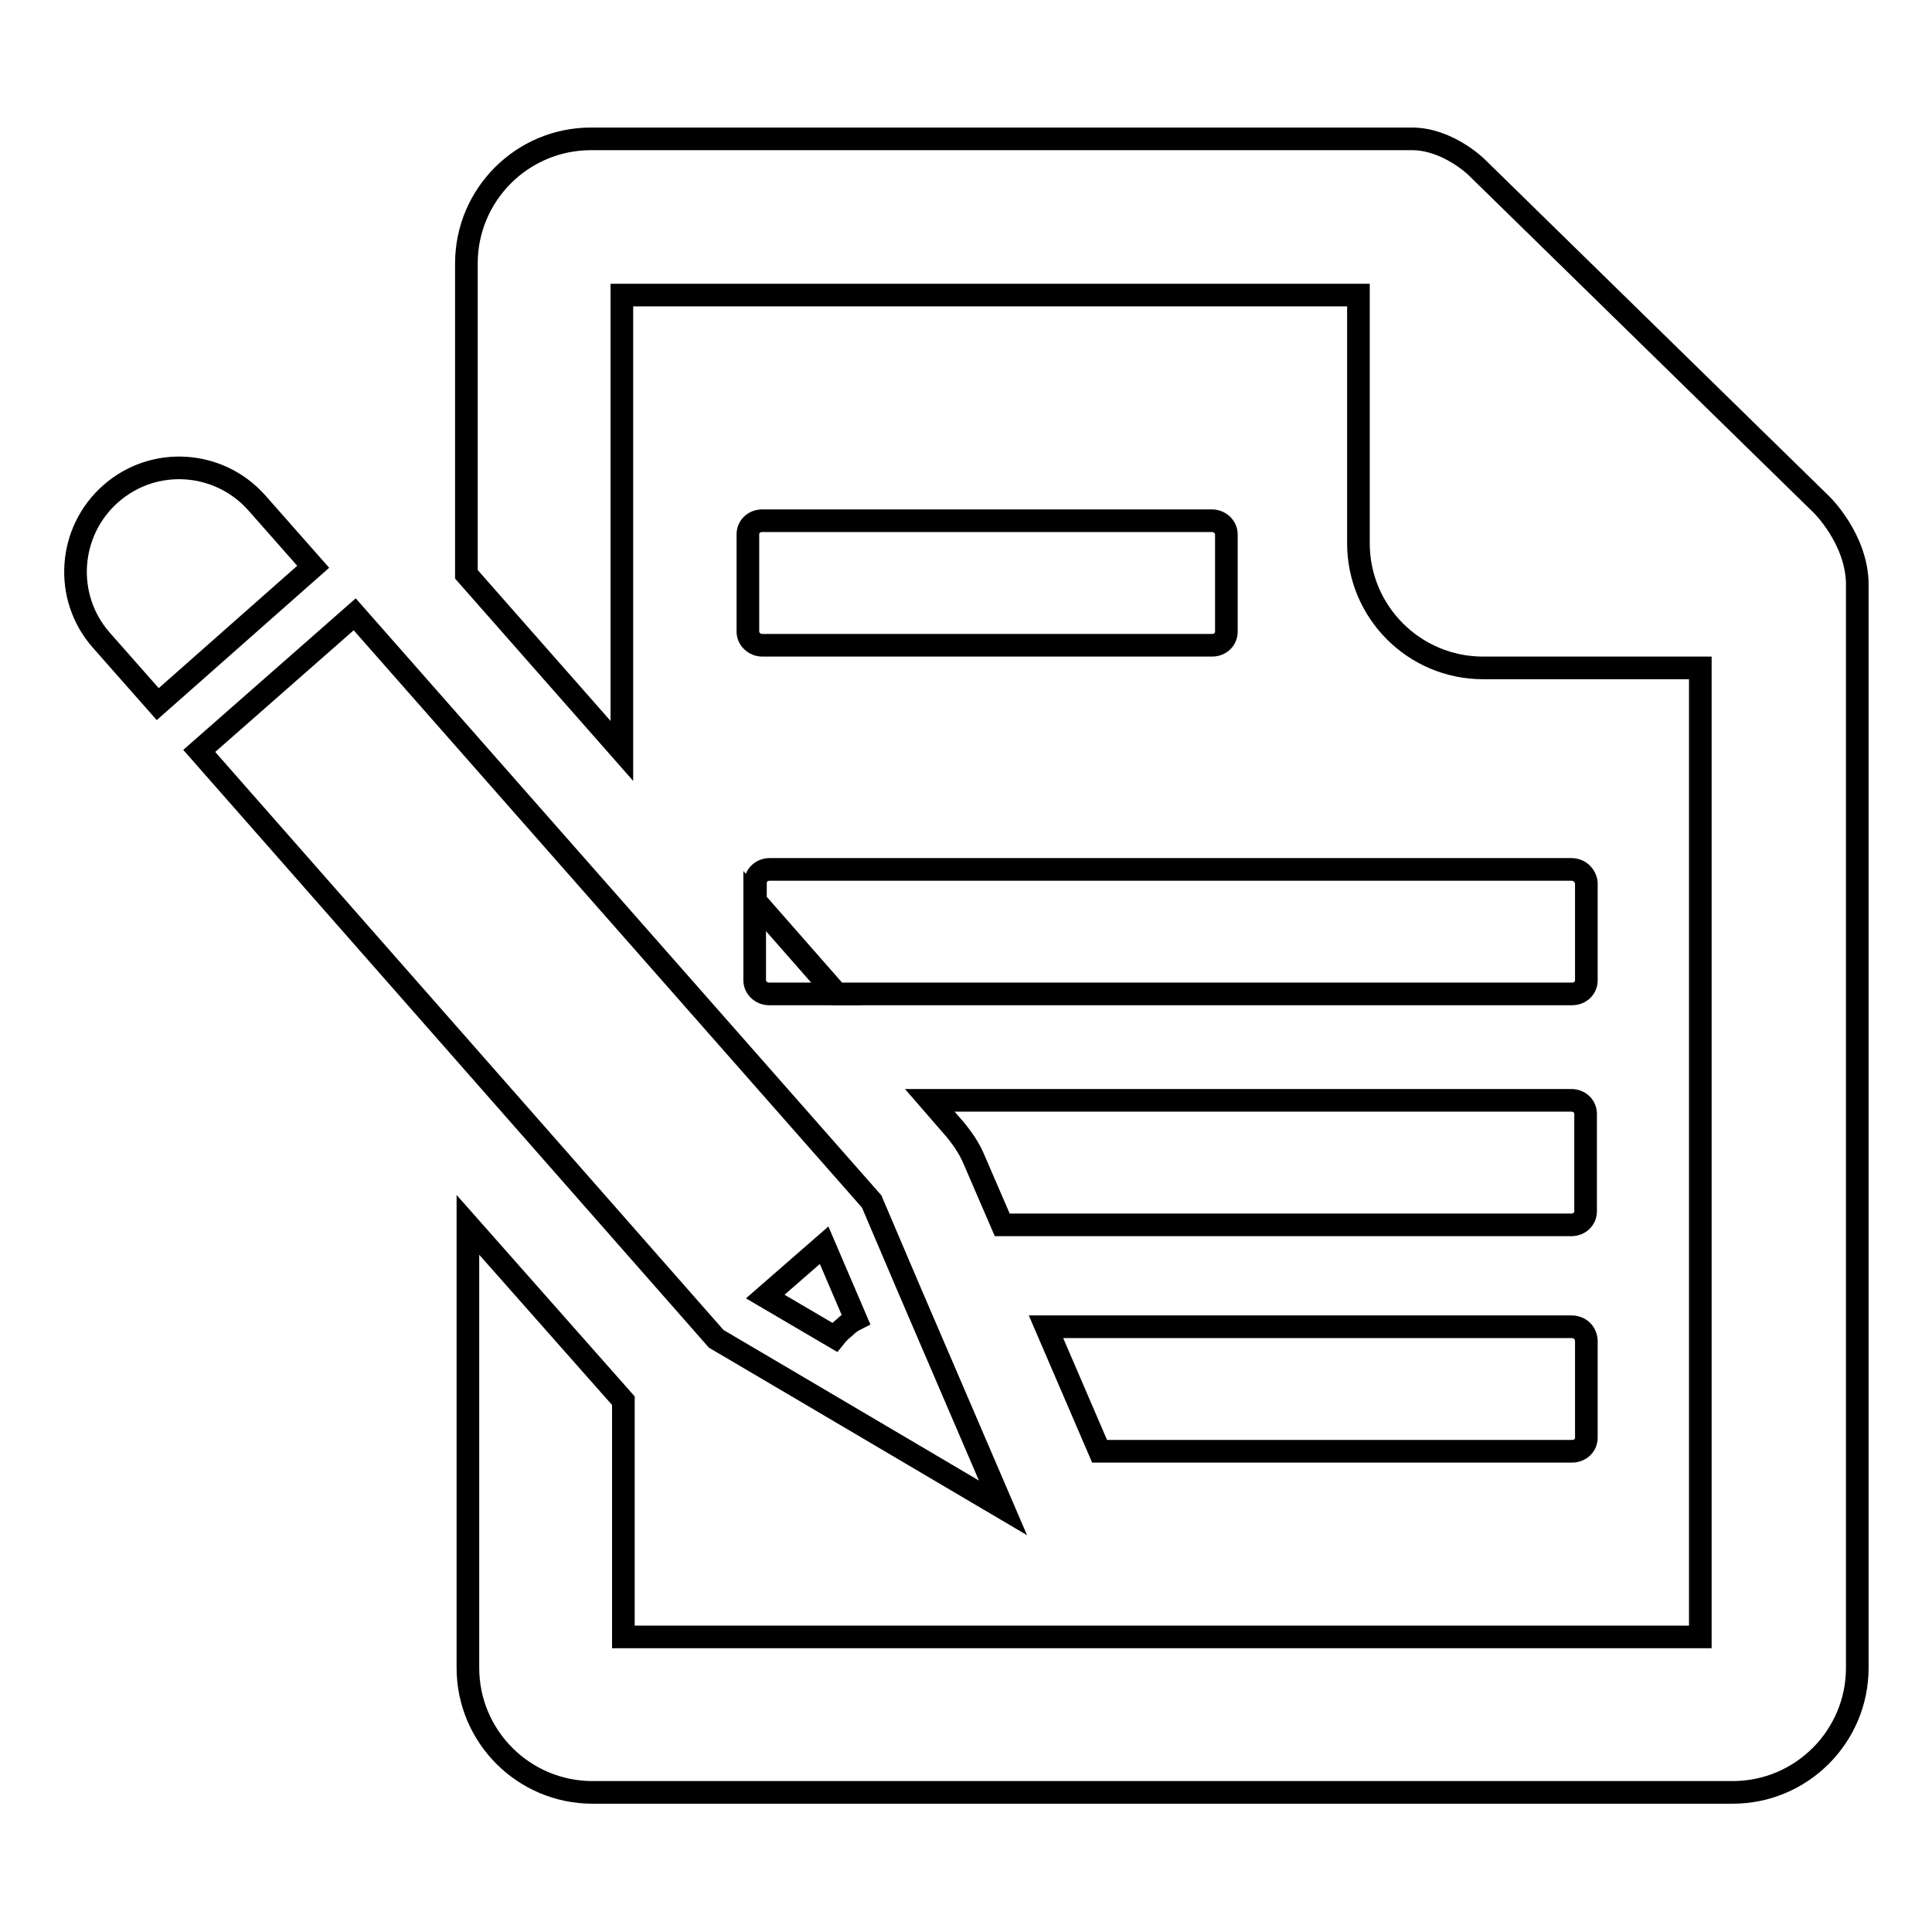
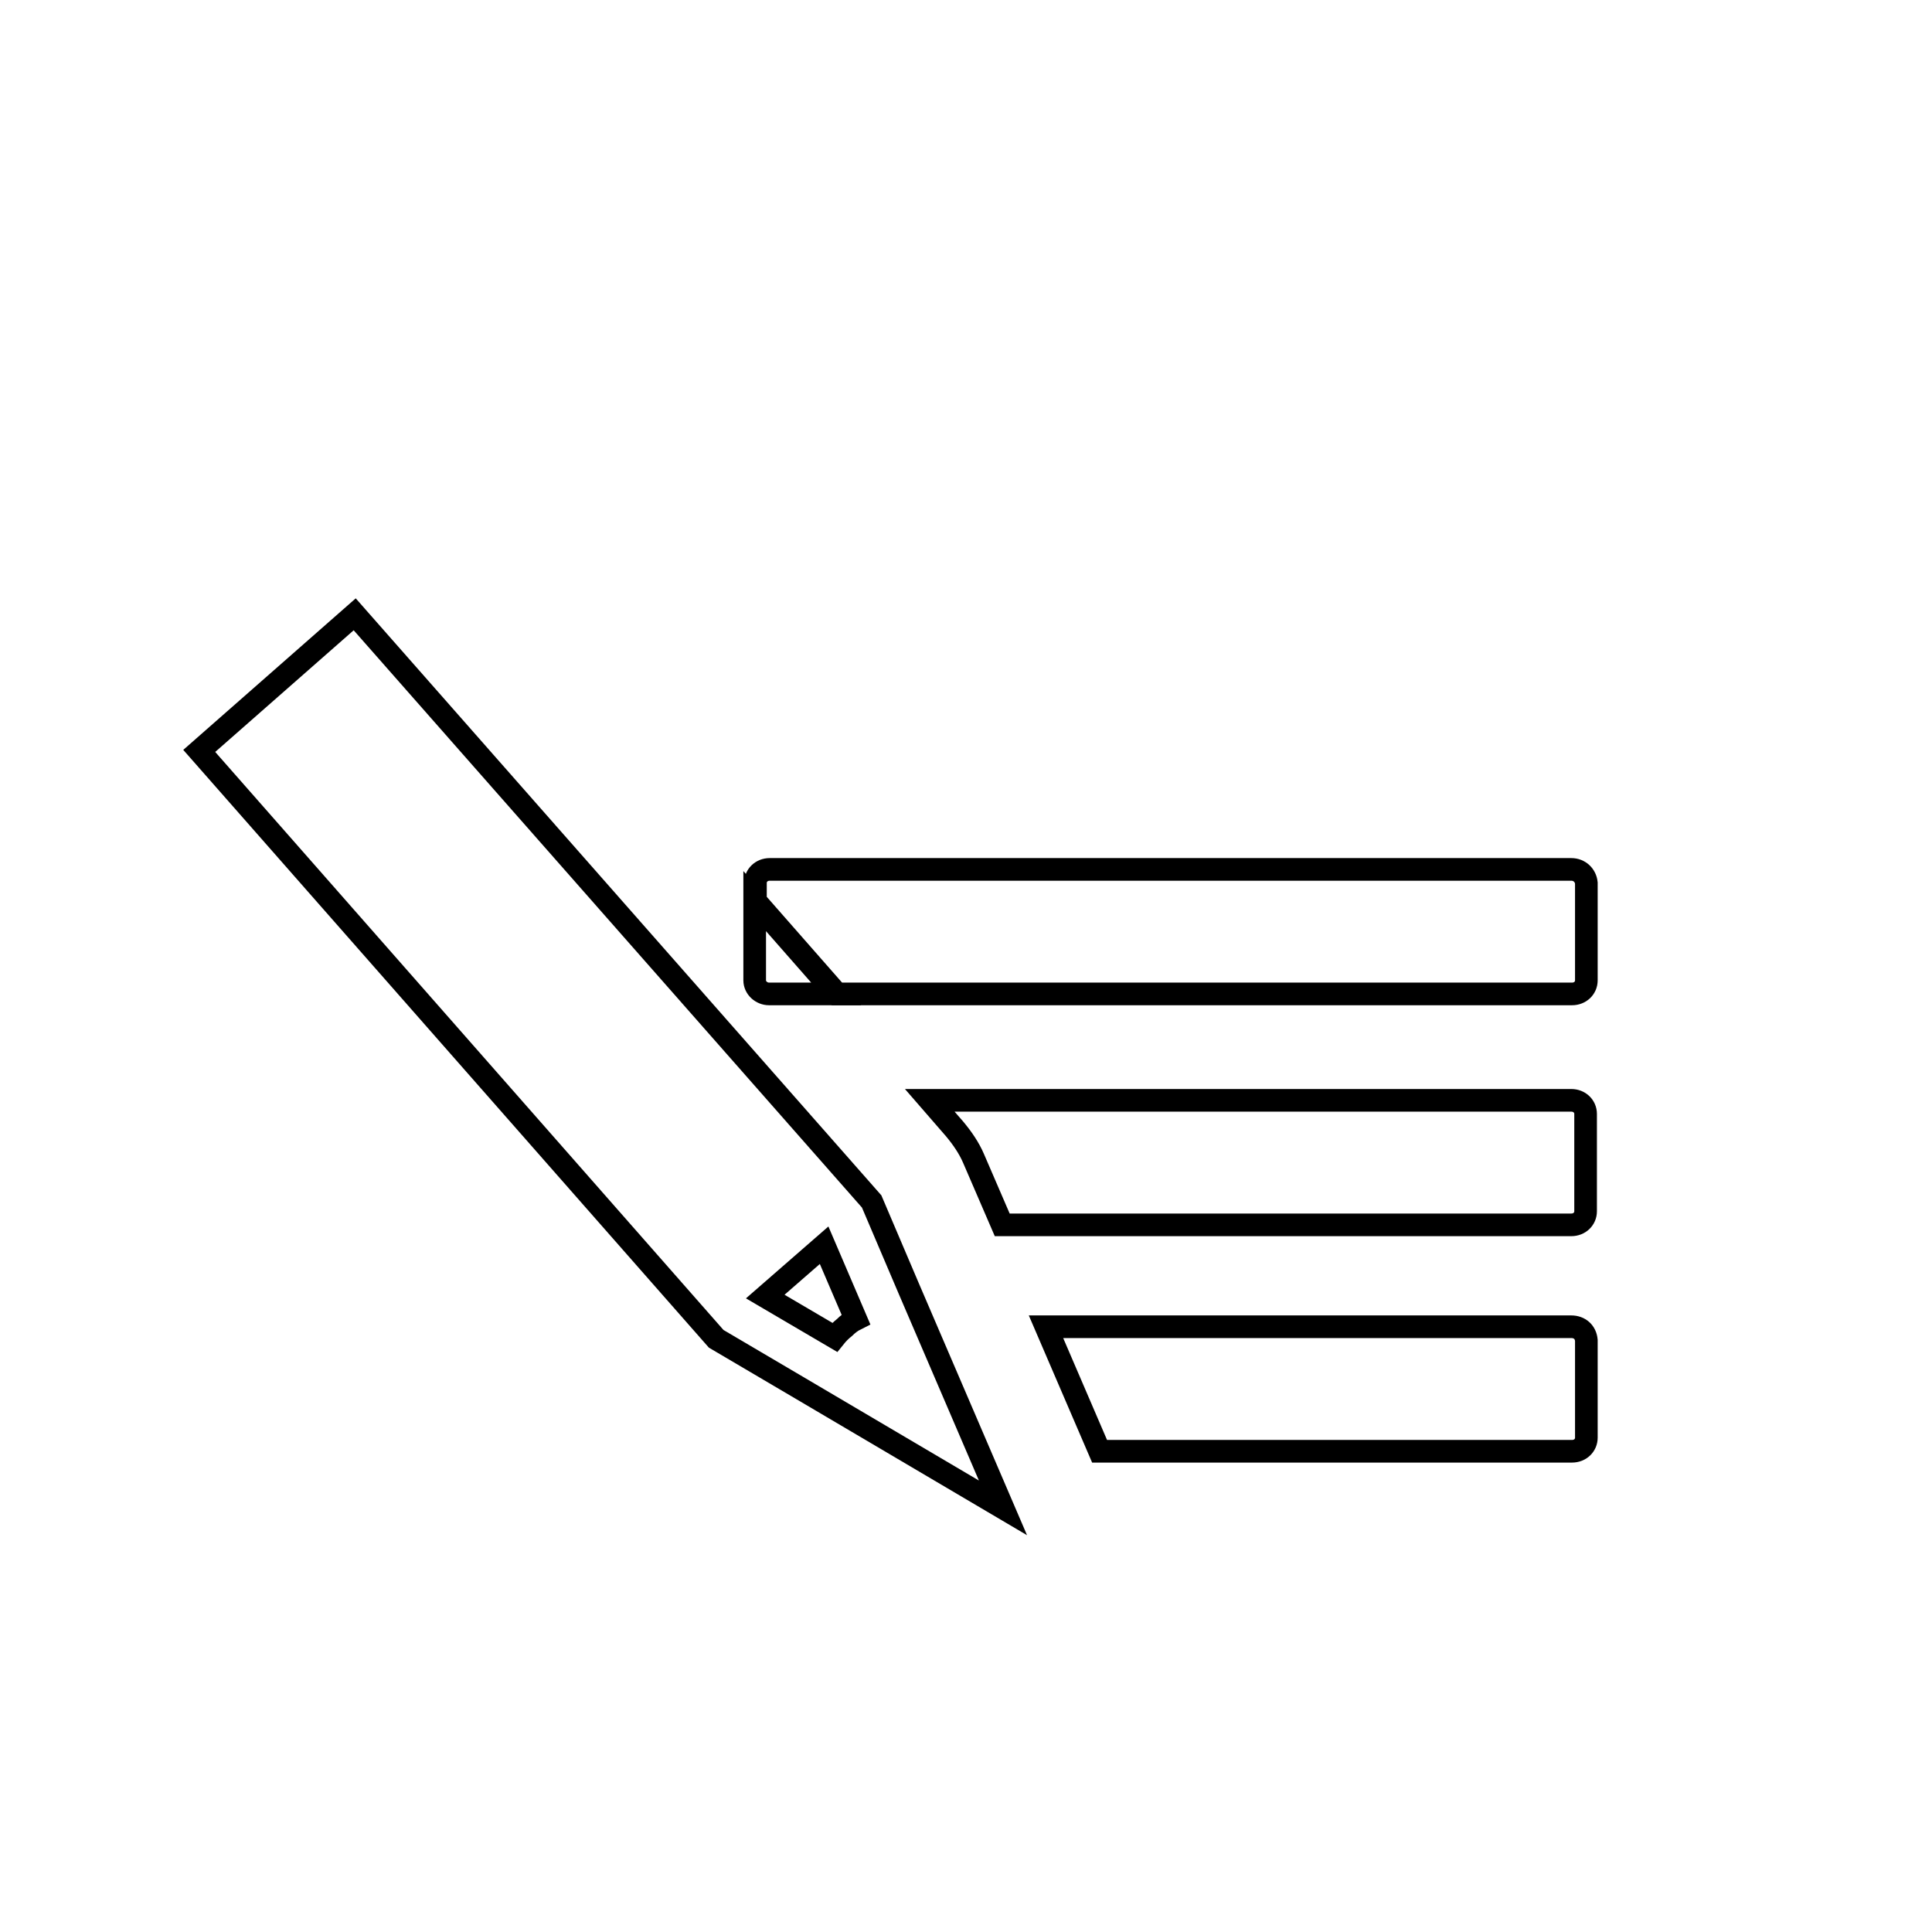
<svg xmlns="http://www.w3.org/2000/svg" version="1.1" x="0px" y="0px" viewBox="0 0 256 256" enable-background="new 0 0 256 256" xml:space="preserve">
  <g>
    <g>
-       <path stroke-width="3" fill-opacity="0" stroke="#000000" d="M160.6,69H101c-1.1,0-1.9,0.8-1.9,1.8v12.9c0,1,0.9,1.8,1.9,1.8h59.6c1.1,0,1.9-0.8,1.9-1.8V70.8C162.5,69.8,161.6,69,160.6,69z" />
      <path stroke-width="3" fill-opacity="0" stroke="#000000" d="M208.2,115.2H102c-1.1,0-1.9,0.8-1.9,1.8v2.4l10.8,12.3h97.4c1.1,0,1.9-0.8,1.9-1.8V117C210.1,116,209.3,115.2,208.2,115.2z" />
      <path stroke-width="3" fill-opacity="0" stroke="#000000" d="M100,129.9c0,1,0.9,1.8,1.9,1.8h8.9L100,119.4V129.9z" />
      <path stroke-width="3" fill-opacity="0" stroke="#000000" d="M208.2,145.8h-85l3.3,3.8c1,1.2,1.9,2.5,2.5,3.9l3.8,8.8h75.4c1.1,0,1.9-0.8,1.9-1.8v-12.9C210.1,146.6,209.3,145.8,208.2,145.8z" />
      <path stroke-width="3" fill-opacity="0" stroke="#000000" d="M208.2,175.8h-69.6l7.1,16.5h62.6c1.1,0,1.9-0.8,1.9-1.8v-12.9C210.1,176.5,209.3,175.8,208.2,175.8z" />
-       <path stroke-width="3" fill-opacity="0" stroke="#000000" d="M241.4,66.9l-45.8-44.8c0,0-3.8-3.7-8.5-3.7c-4.7,0-108.8,0-108.8,0c-9.1,0-16.5,7.4-16.5,16.5v41.2l20.6,23.4V39.1h97.6V72c0,9.1,7.4,16.5,16.5,16.5h28.8v128.4H82.6v-31.3L62,162.3V221c0,9.1,7.4,16.5,16.5,16.5h151.1c9.1,0,16.5-7.4,16.5-16.5c0,0,0-139.4,0-143.7C246,71.4,241.4,66.9,241.4,66.9z" />
      <path stroke-width="3" fill-opacity="0" stroke="#000000" d="M115.5,159.2L47,81.4L26.4,99.5l68.5,77.9l10.7,6.3l27.3,16.1l-12.5-29.1L115.5,159.2z M111.9,175.9c-0.5,0.4-0.9,0.8-1.3,1.3l-9.2-5.4l7.8-6.8l4.2,9.8C112.8,175.1,112.3,175.5,111.9,175.9z" />
-       <path stroke-width="3" fill-opacity="0" stroke="#000000" d="M14.7,65.4c-5.7,5-6.3,13.7-1.3,19.4l7.5,8.5l20.6-18.2l-7.5-8.5C29,61,20.4,60.4,14.7,65.4z" />
    </g>
  </g>
</svg>